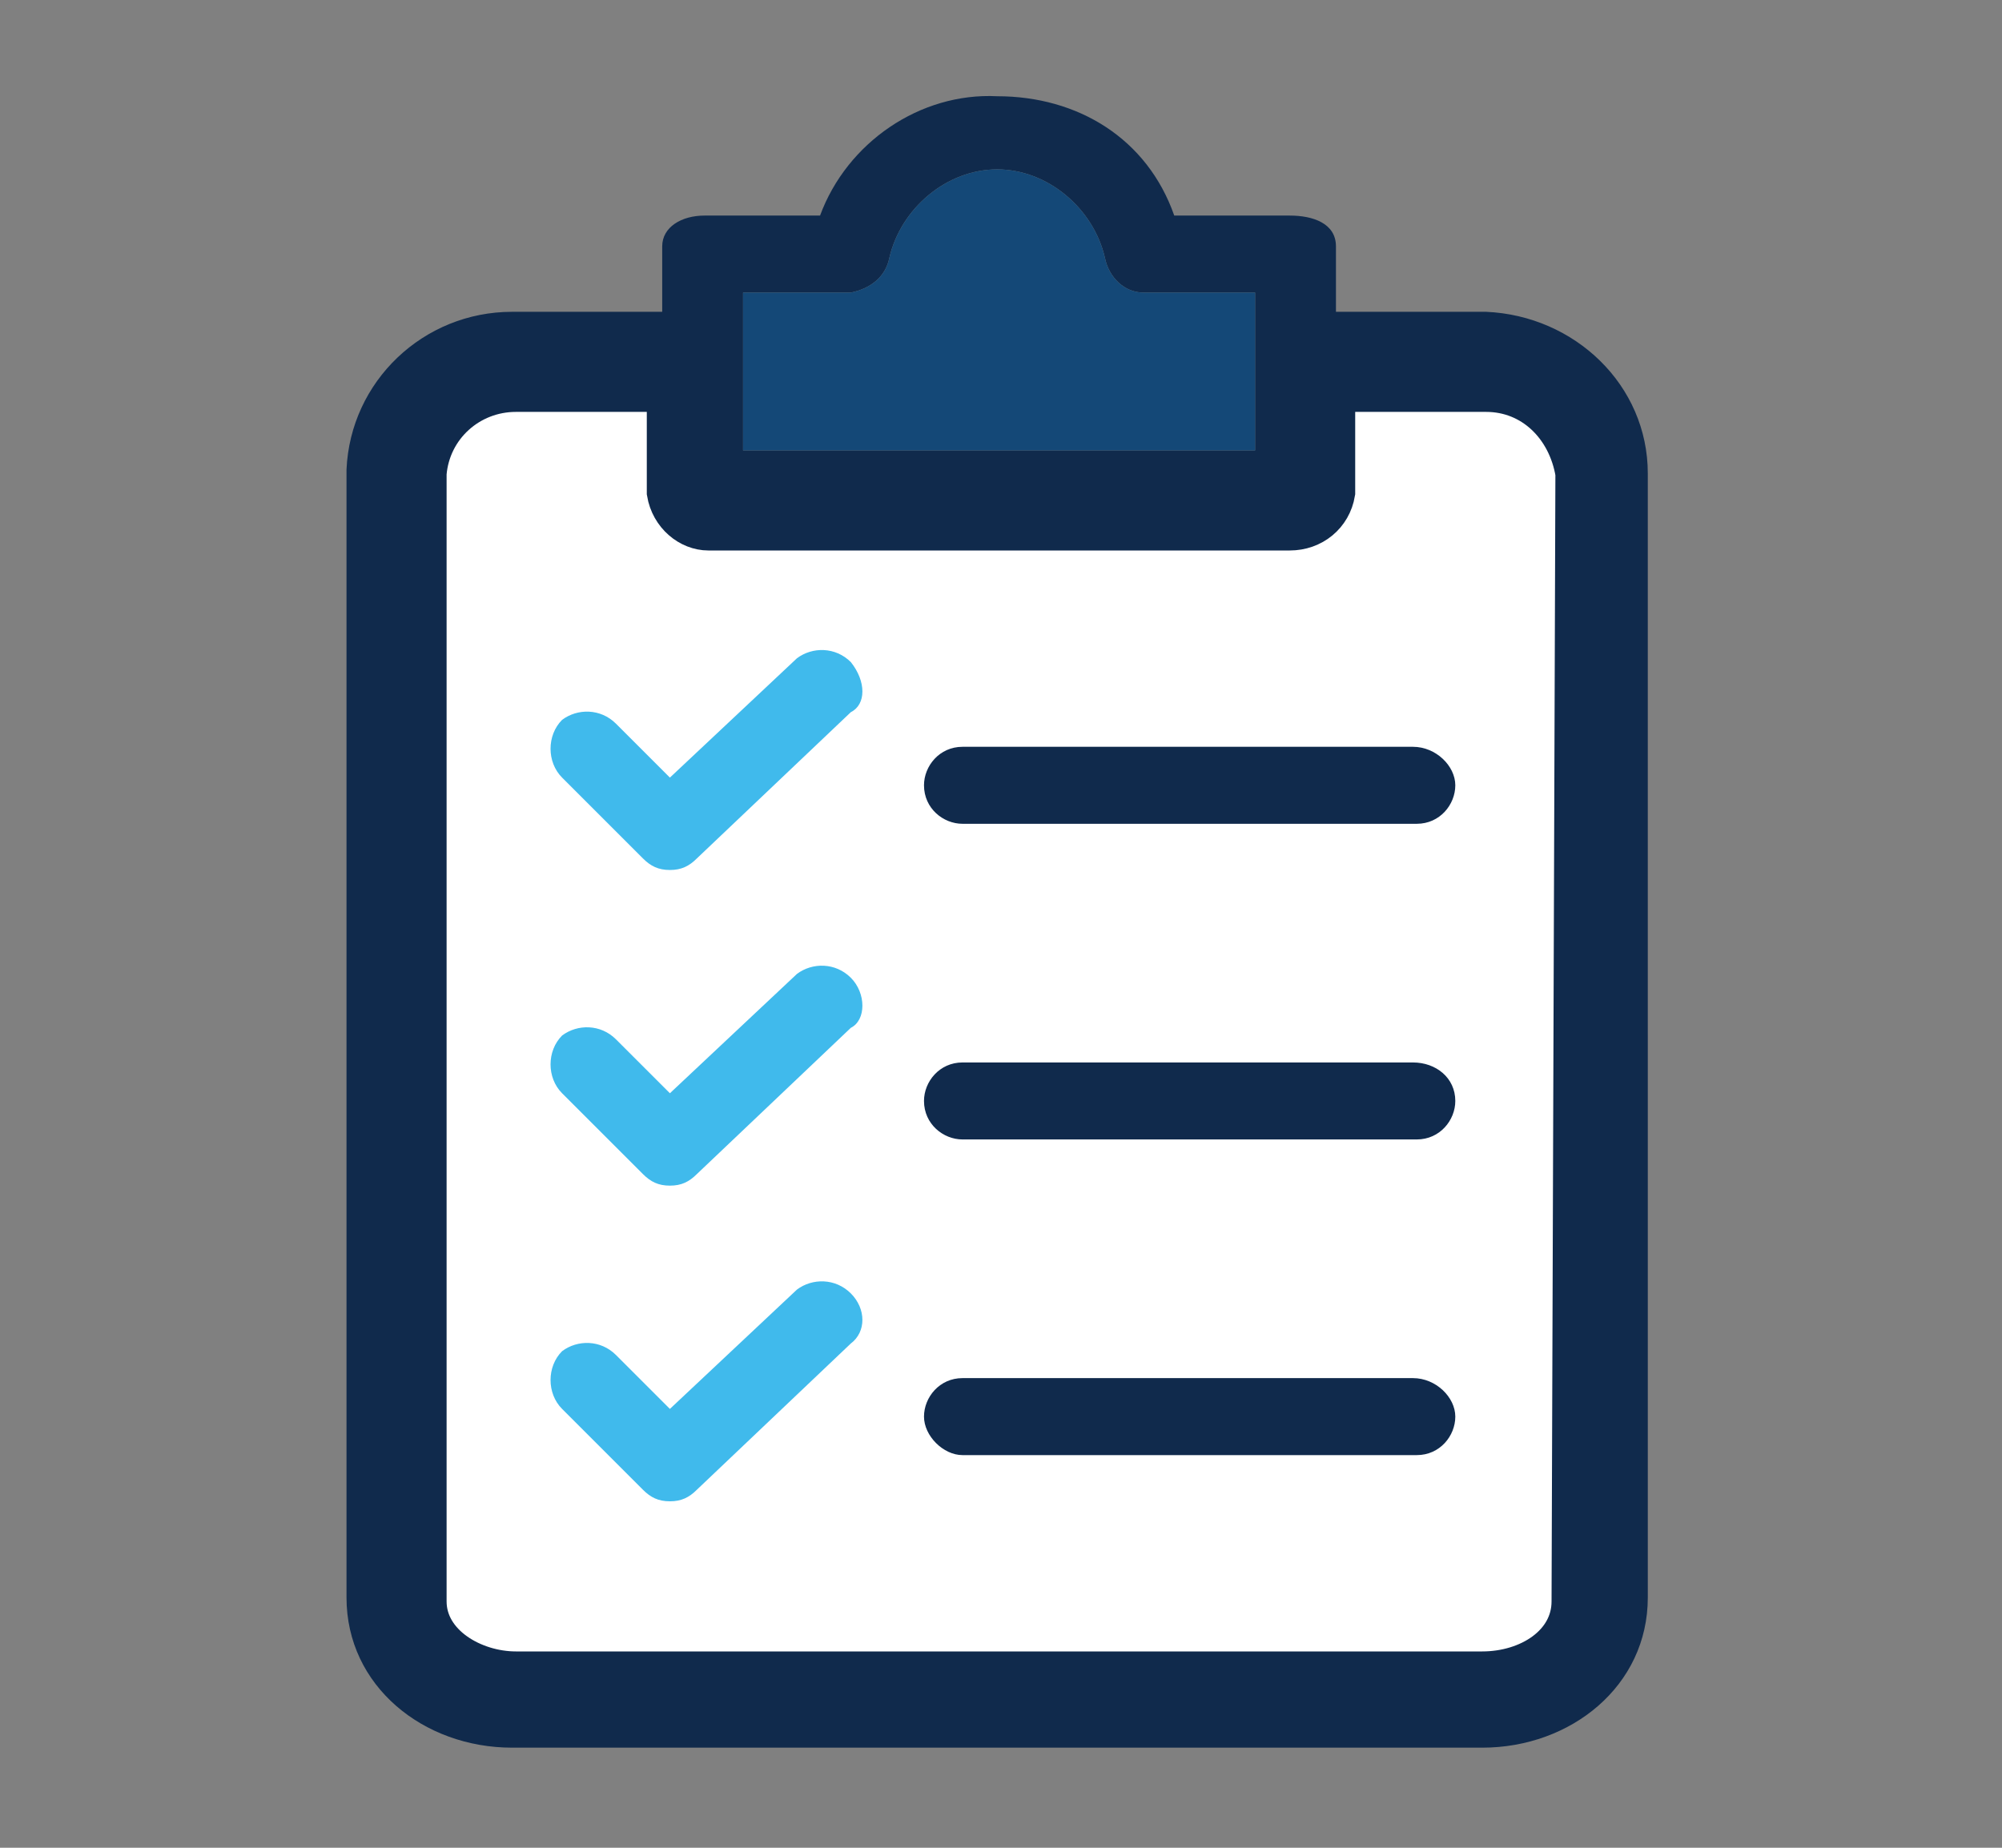
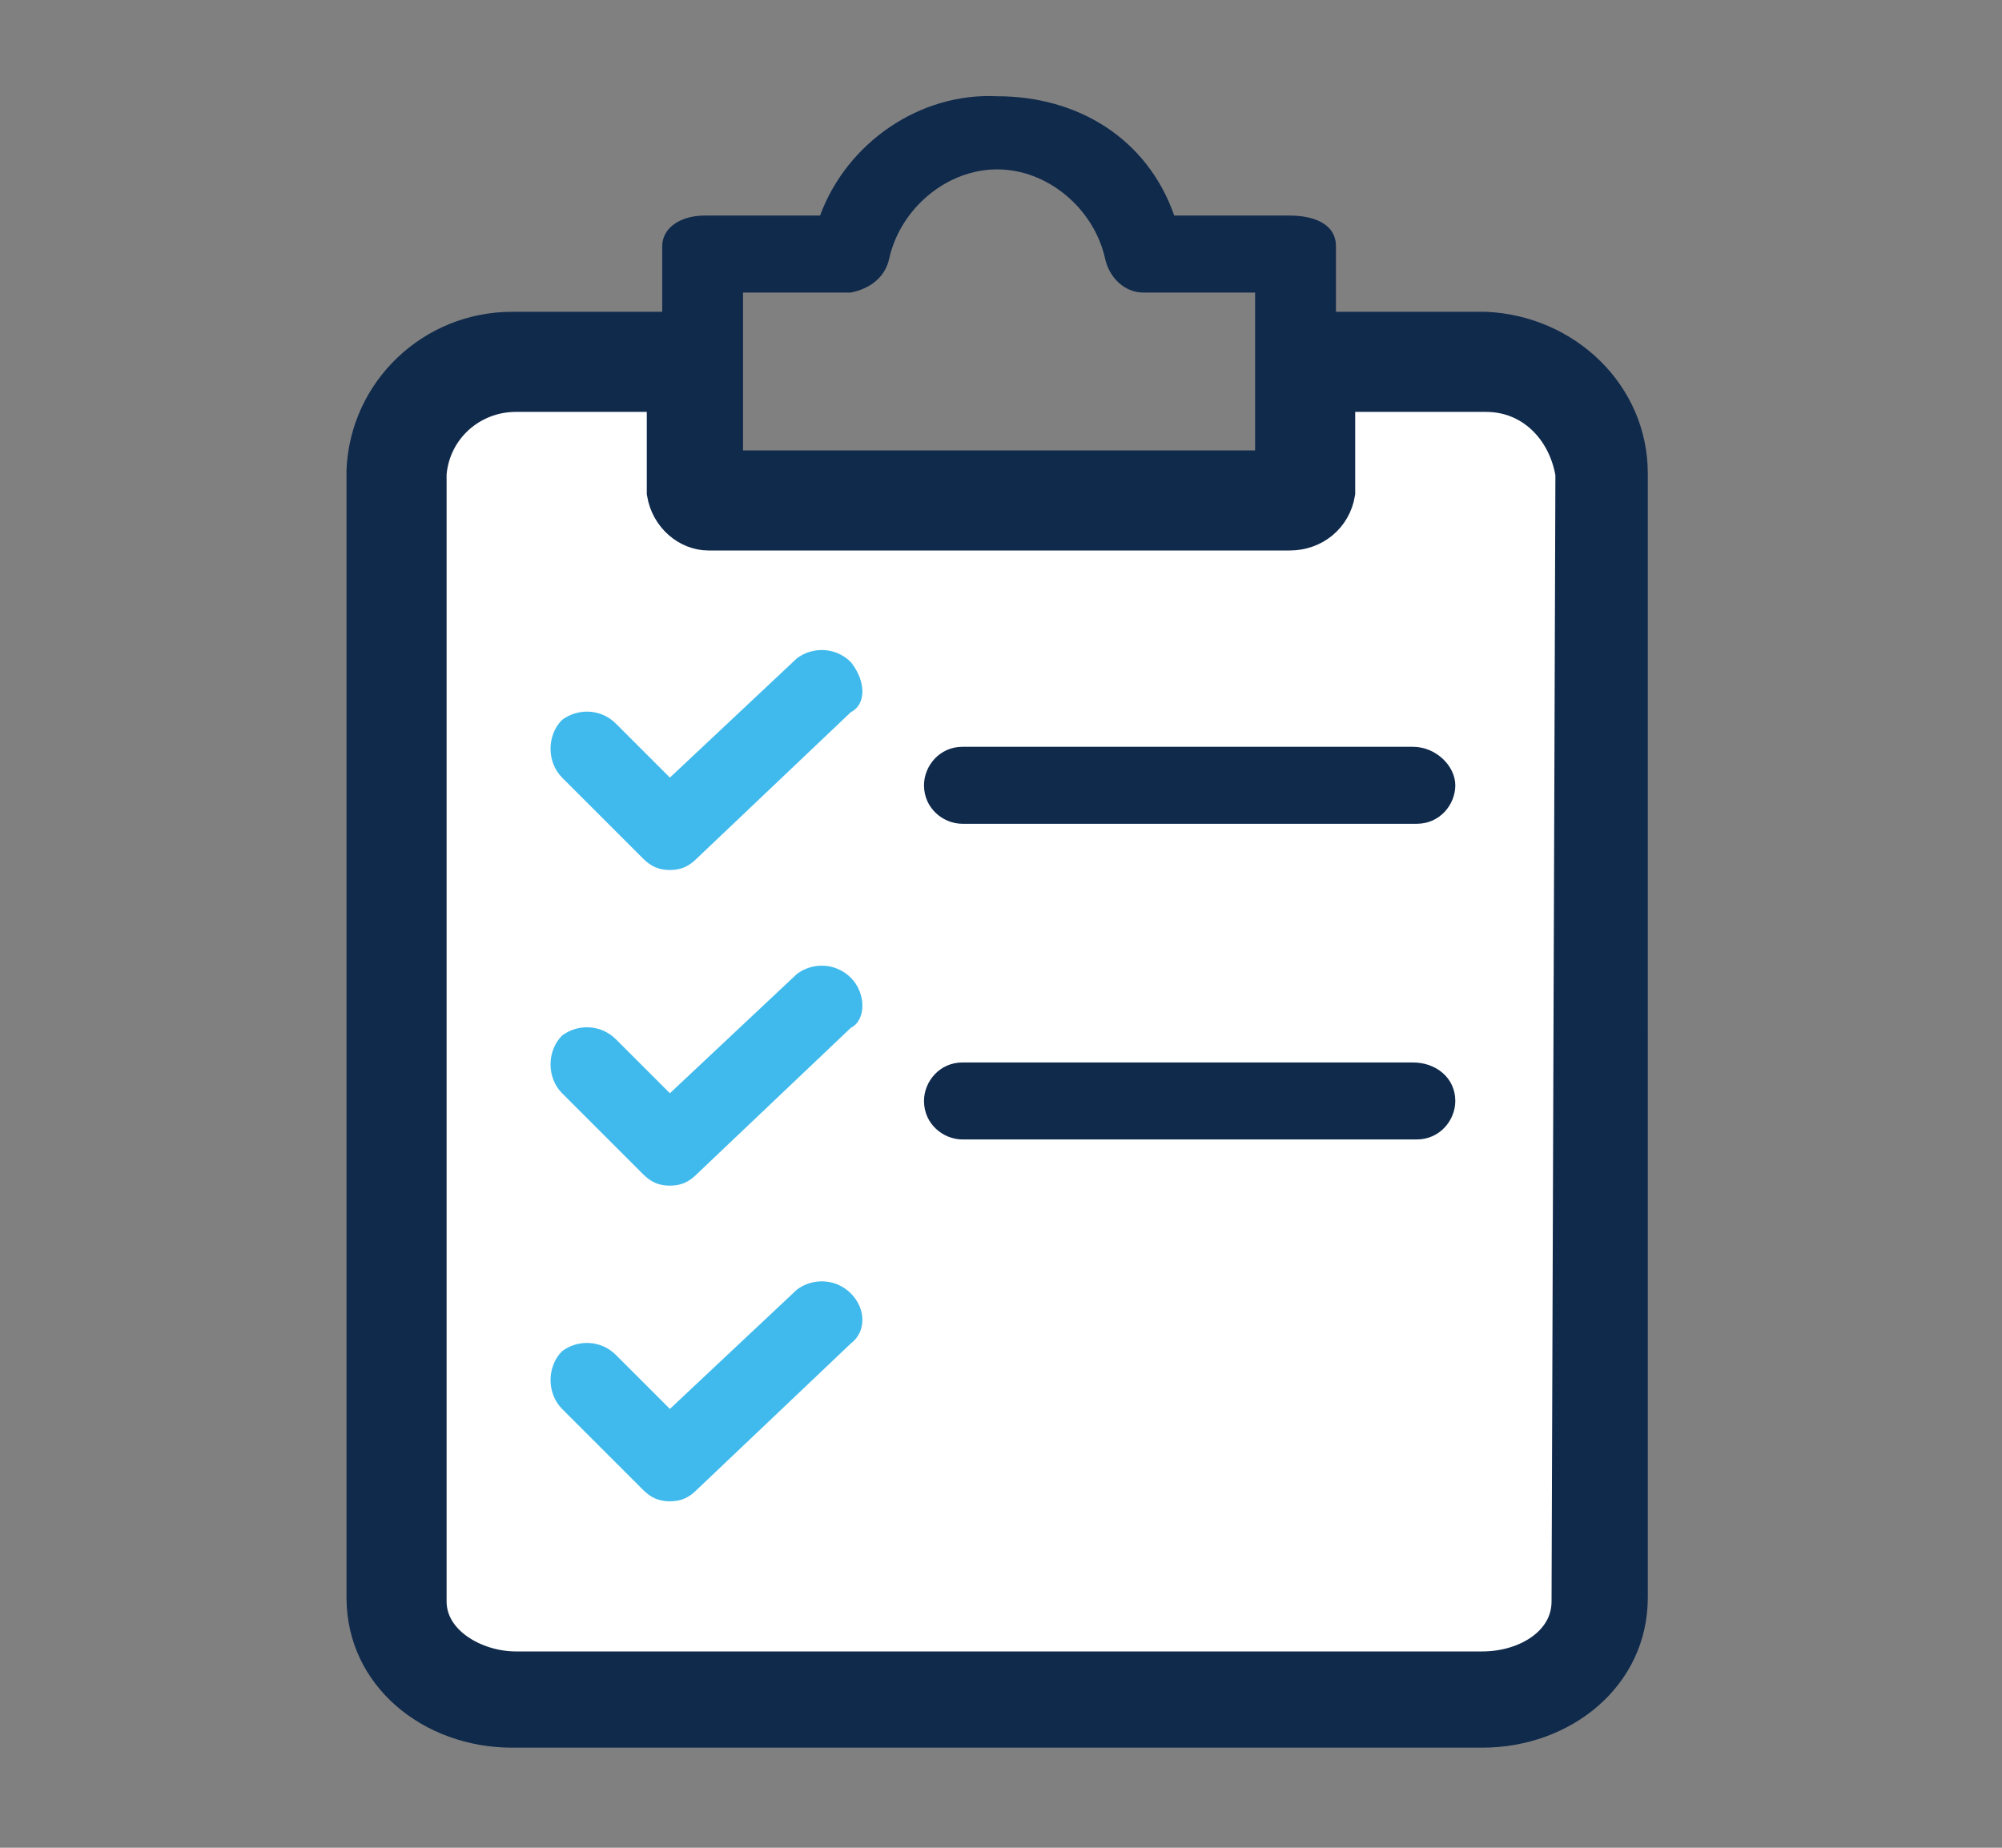
<svg xmlns="http://www.w3.org/2000/svg" version="1.1" id="Layer_1" x="0px" y="0px" viewBox="0 0 52 48" style="enable-background:new 0 0 52 48;" xml:space="preserve">
  <rect x="0" y="0" width="52" height="48" fill="#808080" stroke="none" />
  <style type="text/css">
	.st0{fill:#FFFFFF;stroke:#102A4C;stroke-miterlimit:10;}
	.st1{fill:#102A4C;}
	.st2{fill:#40BAEC;}
	.st3{fill:#144877;}
</style>
  <g>
    <path class="st0" d="M40.8,41.6c0,1.1-1.1,1.8-2.3,1.8H13.4c-1.1,0-2.3-0.7-2.3-1.8V12.3c0.1-1.2,1.1-2.1,2.3-2.1h3.9v2.6   c0.1,0.6,0.6,1,1.1,1h15.1c0.6,0,1.1-0.4,1.2-1v-2.6h3.9c1.2,0,2.1,0.9,2.3,2.1L40.8,41.6L40.8,41.6z" />
    <g>
      <g>
        <g>
          <path class="st1" d="M38.6,8.1h-3.9V6.4c0-0.6-0.6-0.8-1.2-0.8h-3c-0.7-2-2.5-3.1-4.6-3.1c-2-0.1-3.9,1.2-4.6,3.1h-3      c-0.6,0-1.1,0.3-1.1,0.8v1.7h-3.9c-2.3,0-4.2,1.8-4.3,4.1v29.3c0,2.3,2,3.9,4.3,3.9h25.2c2.3,0,4.3-1.6,4.3-3.9V12.3      C42.8,10,40.9,8.2,38.6,8.1z M19.3,7.6h2.8c0.5-0.1,0.9-0.4,1-0.9c0.3-1.3,1.5-2.3,2.8-2.3c1.3,0,2.5,1,2.8,2.3      c0.1,0.5,0.5,0.9,1,0.9h2.9v4.1H19.3V7.6z M40.8,41.6c0,1.1-1.1,1.8-2.3,1.8H13.4c-1.1,0-2.3-0.7-2.3-1.8V12.3      c0.1-1.2,1.1-2.1,2.3-2.1h3.9v2.6c0.1,0.6,0.6,1,1.1,1h15.1c0.6,0,1.1-0.4,1.2-1v-2.6h3.9c1.2,0,2.1,0.9,2.3,2.1L40.8,41.6      L40.8,41.6z" />
          <path class="st2" d="M22.1,25.4c-0.4-0.4-1-0.4-1.4-0.1l-3.3,3.1L16,27c-0.4-0.4-1-0.4-1.4-0.1c-0.4,0.4-0.4,1.1,0,1.5l2.1,2.1      c0.2,0.2,0.4,0.3,0.7,0.3c0.3,0,0.5-0.1,0.7-0.3l4-3.8C22.5,26.5,22.5,25.8,22.1,25.4C22.1,25.4,22.1,25.4,22.1,25.4z" />
          <path class="st1" d="M36.7,27.6H25c-0.6,0-1,0.5-1,1c0,0.6,0.5,1,1,1h11.8c0.6,0,1-0.5,1-1C37.8,28,37.3,27.6,36.7,27.6z" />
          <path class="st2" d="M22.1,17.2c-0.4-0.4-1-0.4-1.4-0.1l-3.3,3.1L16,18.8c-0.4-0.4-1-0.4-1.4-0.1c-0.4,0.4-0.4,1.1,0,1.5      l2.1,2.1c0.2,0.2,0.4,0.3,0.7,0.3c0.3,0,0.5-0.1,0.7-0.3l4-3.8C22.5,18.3,22.5,17.7,22.1,17.2C22.1,17.2,22.1,17.2,22.1,17.2z" />
          <path class="st1" d="M36.7,19.4H25c-0.6,0-1,0.5-1,1c0,0.6,0.5,1,1,1h11.8c0.6,0,1-0.5,1-1C37.8,19.9,37.3,19.4,36.7,19.4z" />
          <path class="st2" d="M22.1,33.6c-0.4-0.4-1-0.4-1.4-0.1l-3.3,3.1L16,35.2c-0.4-0.4-1-0.4-1.4-0.1c-0.4,0.4-0.4,1.1,0,1.5      l2.1,2.1c0.2,0.2,0.4,0.3,0.7,0.3c0.3,0,0.5-0.1,0.7-0.3l4-3.8C22.5,34.6,22.5,34,22.1,33.6C22.1,33.6,22.1,33.6,22.1,33.6z" />
-           <path class="st1" d="M36.7,35.8H25c-0.6,0-1,0.5-1,1s0.5,1,1,1h11.8c0.6,0,1-0.5,1-1S37.3,35.8,36.7,35.8z" />
        </g>
      </g>
    </g>
-     <path class="st3" d="M19.3,7.6h2.8c0.5-0.1,0.9-0.4,1-0.9c0.3-1.3,1.5-2.3,2.8-2.3c1.3,0,2.5,1,2.8,2.3c0.1,0.5,0.5,0.9,1,0.9h2.9   v4.1H19.3V7.6z" />
  </g>
</svg>